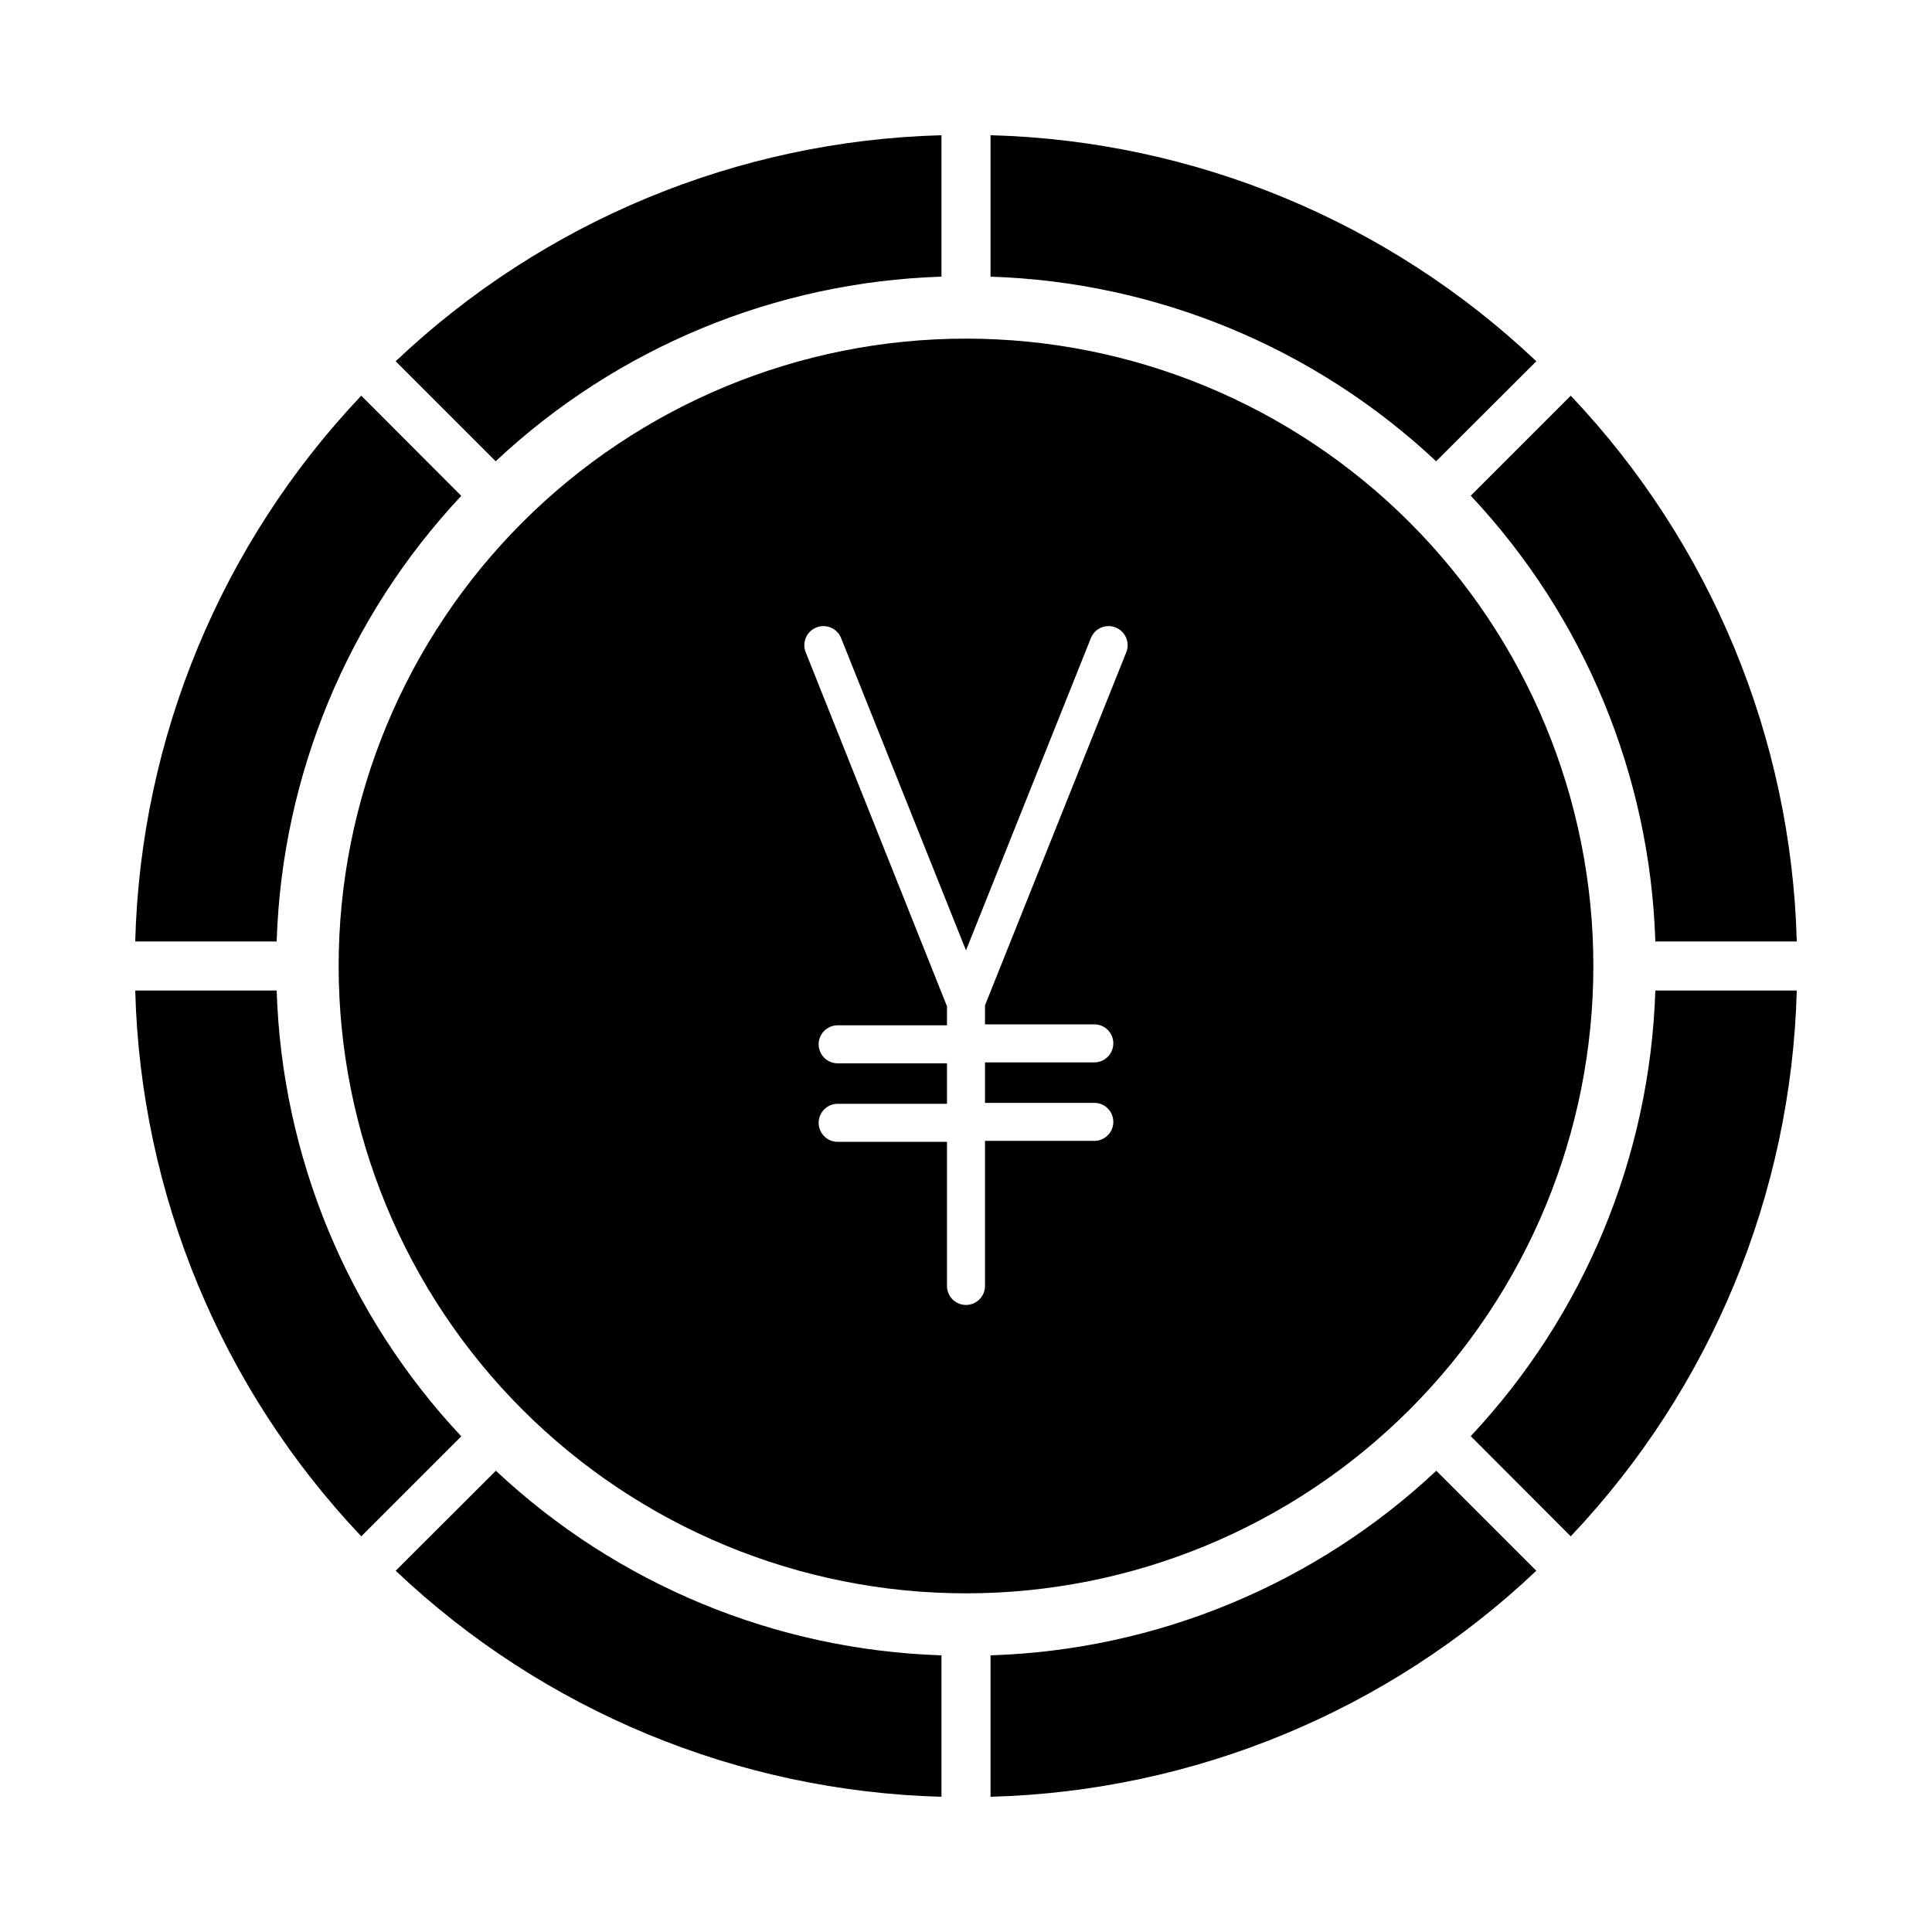
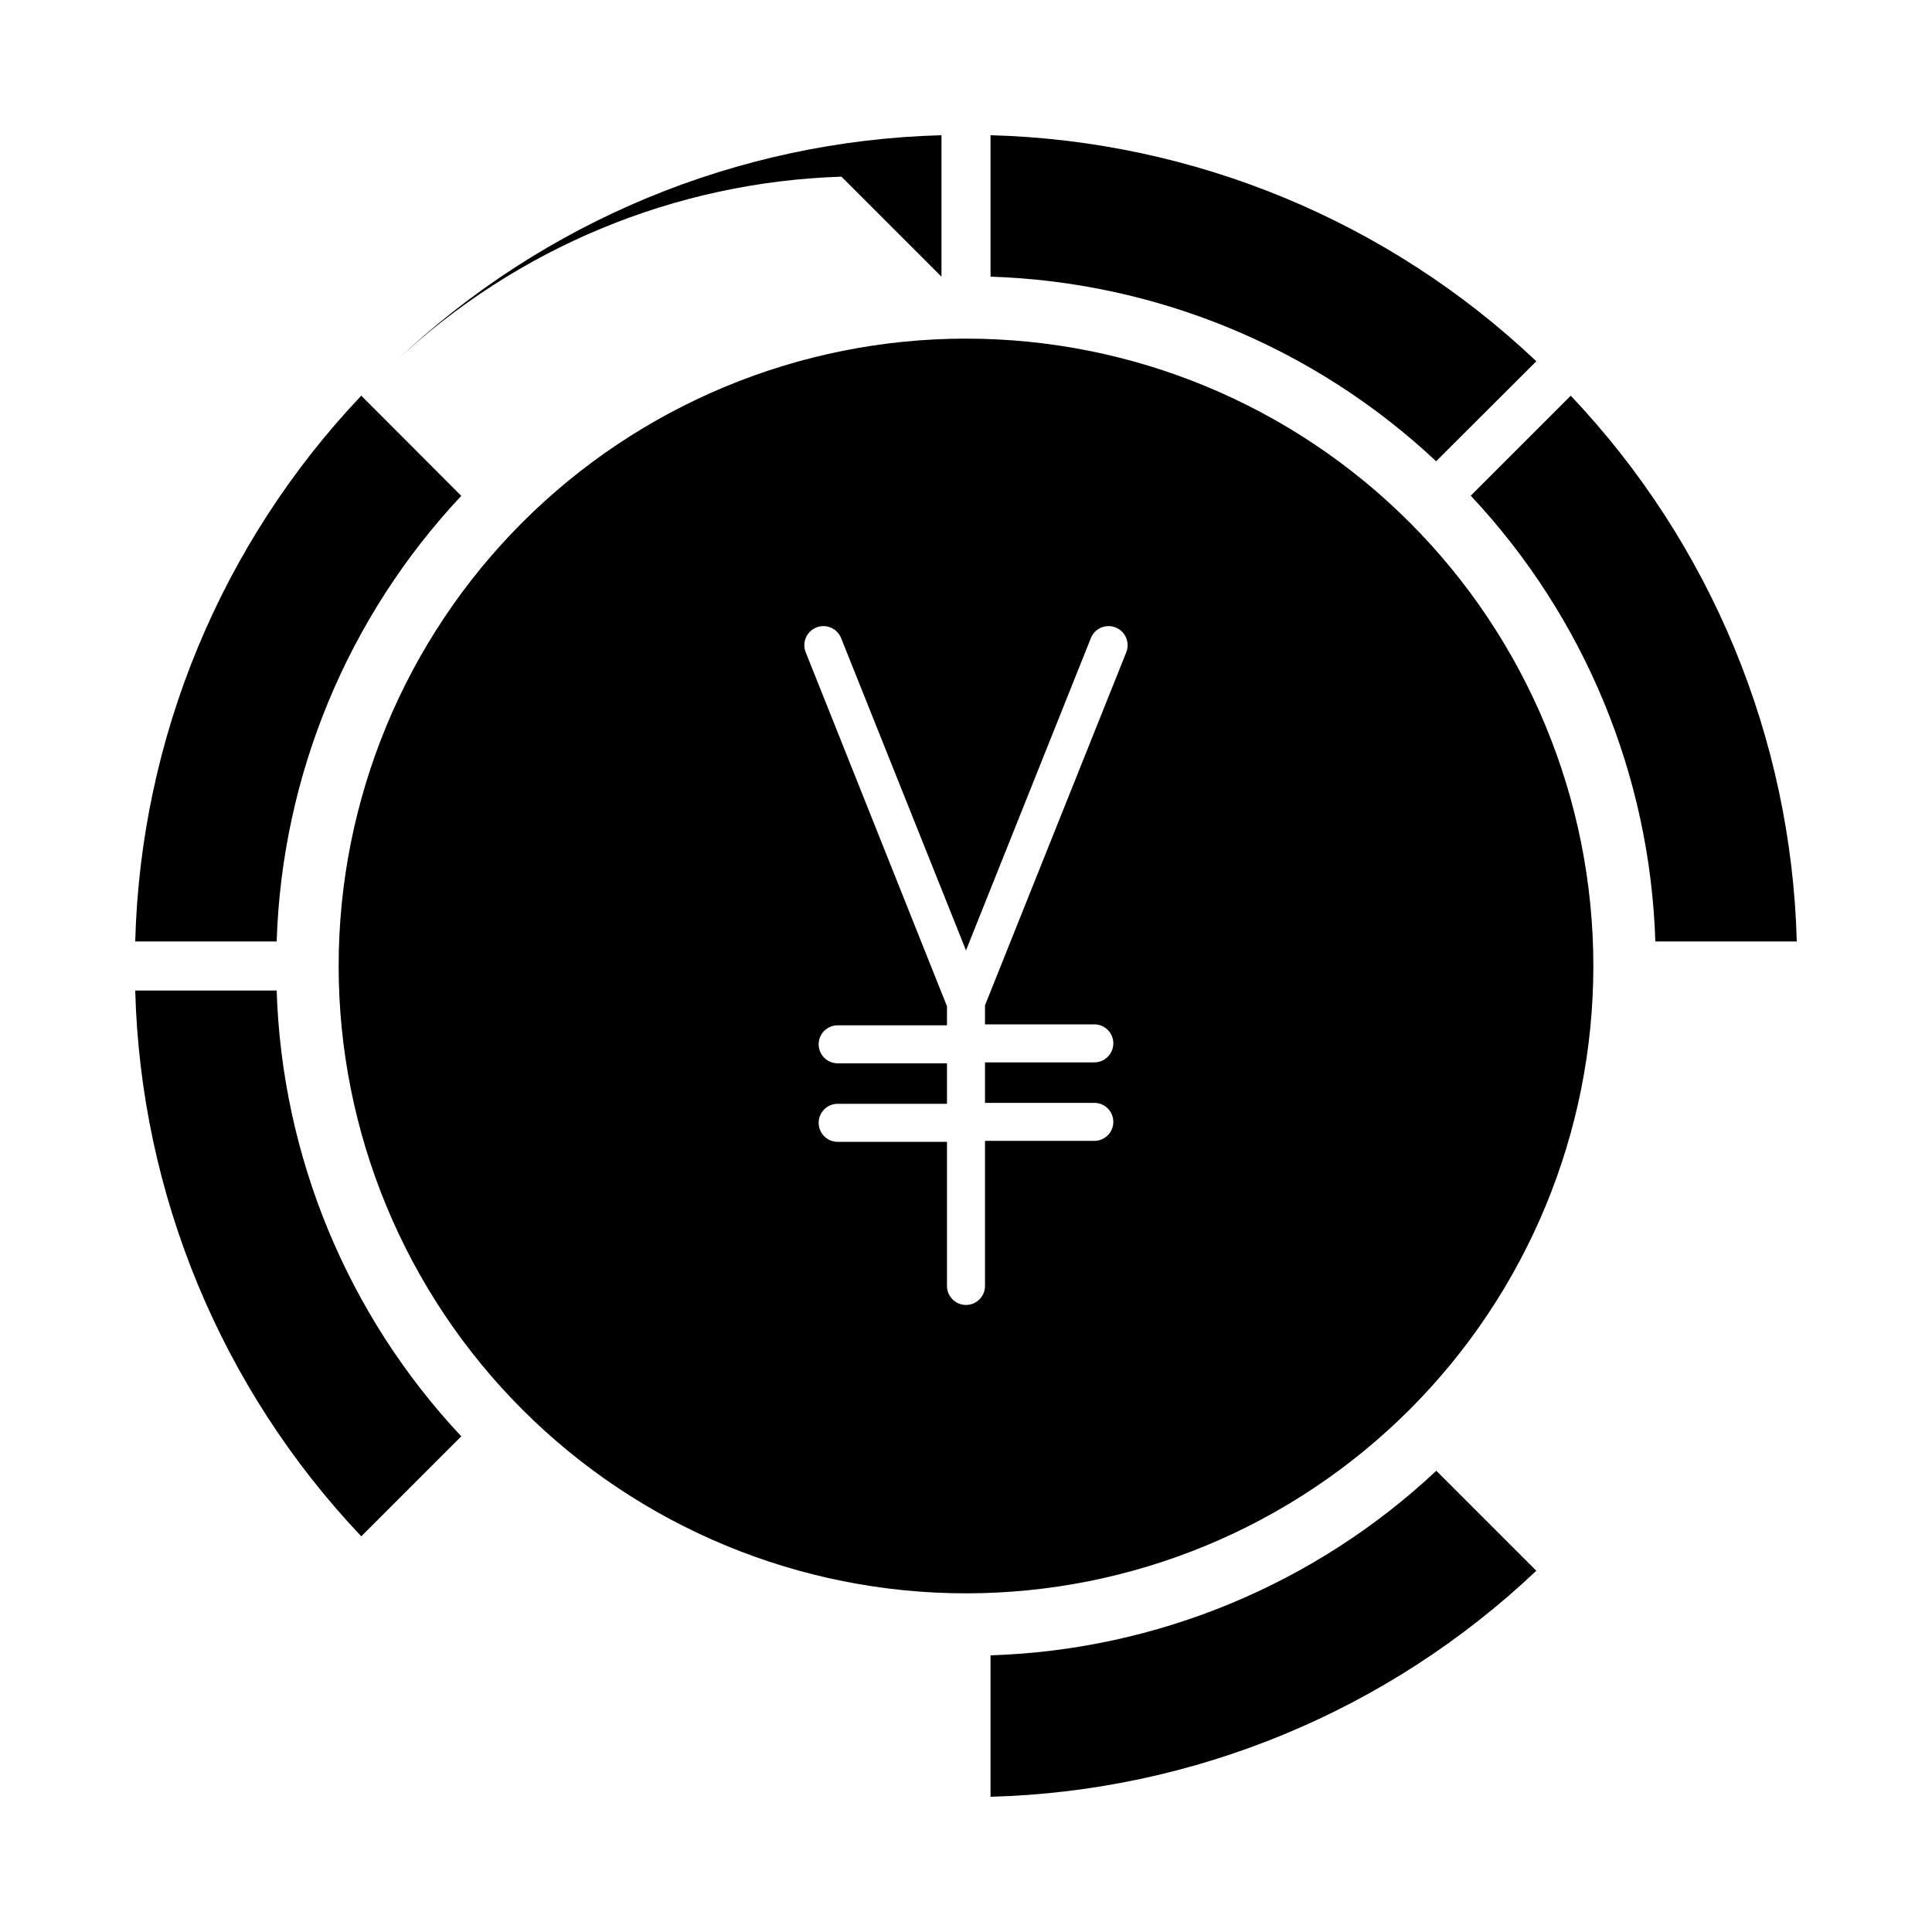
<svg xmlns="http://www.w3.org/2000/svg" fill="#000000" width="800px" height="800px" version="1.1" viewBox="144 144 512 512">
  <g>
-     <path d="m393.5 217.32v-37.484c-53.953 1.441-105.47 22.777-144.64 59.906l26.5 26.5c32.121-30.133 74.125-47.523 118.14-48.922z" />
+     <path d="m393.5 217.32v-37.484c-53.953 1.441-105.47 22.777-144.64 59.906c32.121-30.133 74.125-47.523 118.14-48.922z" />
    <path d="m266.24 275.41-26.5-26.551c-37.129 39.176-58.465 90.691-59.906 144.64h37.484c1.41-44.004 18.801-85.984 48.922-118.09z" />
    <path d="m582.68 393.5h37.484c-1.441-53.953-22.777-105.47-59.902-144.64l-26.5 26.5c30.129 32.121 47.523 74.125 48.918 118.14z" />
    <path d="m551.14 239.74c-39.172-37.129-90.691-58.465-144.64-59.906v37.484c44.004 1.41 85.988 18.801 118.09 48.922z" />
-     <path d="m248.86 560.26c39.176 37.125 90.691 58.461 144.64 59.902v-37.484c-44.004-1.406-85.984-18.801-118.09-48.918z" />
    <path d="m217.32 406.5h-37.484c1.441 53.953 22.777 105.47 59.906 144.64l26.5-26.5c-30.133-32.121-47.523-74.121-48.922-118.14z" />
-     <path d="m533.76 524.59 26.5 26.551c37.125-39.172 58.461-90.691 59.902-144.64h-37.484c-1.406 44.004-18.801 85.988-48.918 118.09z" />
    <path d="m406.5 582.68v37.484c53.953-1.441 105.47-22.777 144.64-59.902l-26.5-26.5c-32.121 30.129-74.121 47.523-118.14 48.918z" />
    <path d="m400 233.74c-44.094 0-86.383 17.516-117.56 48.695s-48.695 73.469-48.695 117.56 17.516 86.379 48.695 117.56c31.18 31.18 73.469 48.695 117.56 48.695s86.379-17.516 117.56-48.695c31.18-31.18 48.695-73.465 48.695-117.56s-17.516-86.383-48.695-117.56c-31.18-31.18-73.465-48.695-117.56-48.695zm42.473 83.129-37.438 93.555v5.039h28.969c2.785 0 5.039 2.258 5.039 5.039s-2.254 5.039-5.039 5.039h-28.969v10.73h28.969c2.785 0 5.039 2.254 5.039 5.039 0 2.781-2.254 5.035-5.039 5.035h-28.969v38.441c0 2.781-2.254 5.039-5.035 5.039-2.785 0-5.039-2.258-5.039-5.039v-38.188h-28.969c-2.785 0-5.039-2.258-5.039-5.039s2.254-5.039 5.039-5.039h28.969v-10.73h-28.969c-2.785 0-5.039-2.254-5.039-5.039 0-2.781 2.254-5.035 5.039-5.035h28.969v-5.039l-37.434-93.809c-1.043-2.59 0.207-5.531 2.797-6.574 2.586-1.047 5.531 0.207 6.574 2.793l33.102 82.777 33.102-82.777h-0.004c1.043-2.586 3.988-3.84 6.574-2.793 2.59 1.043 3.84 3.984 2.797 6.574z" />
  </g>
</svg>